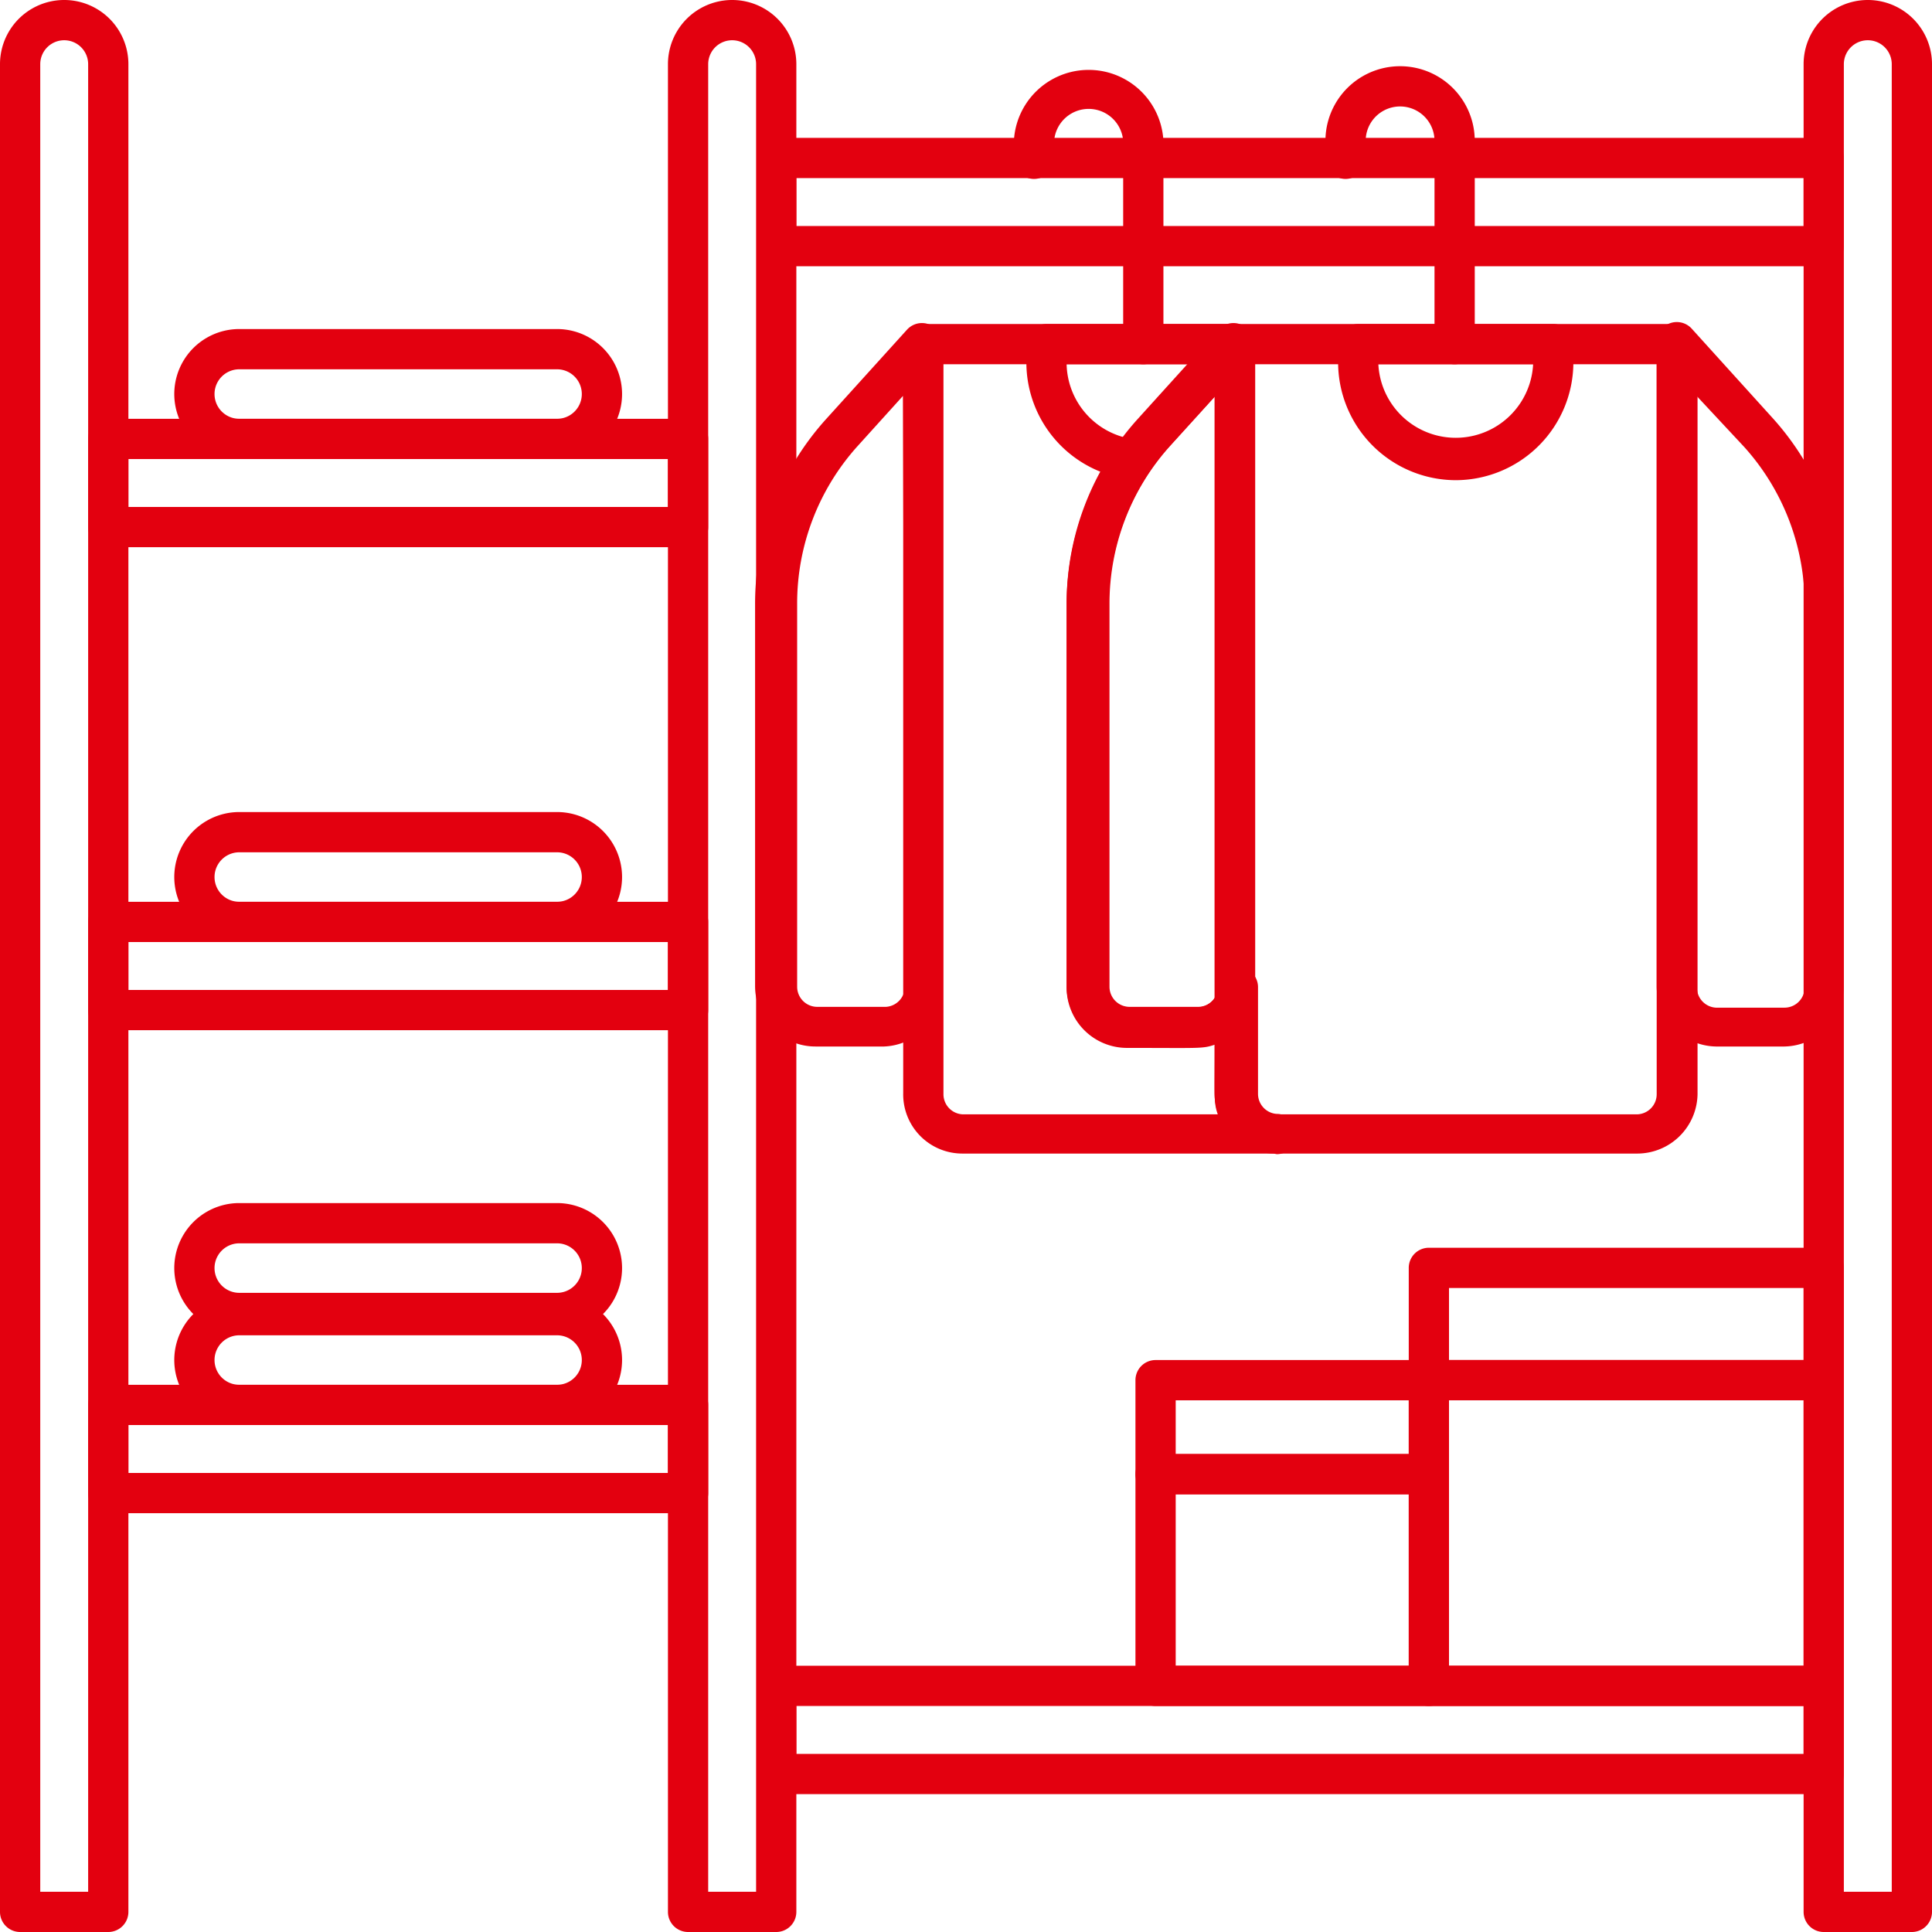
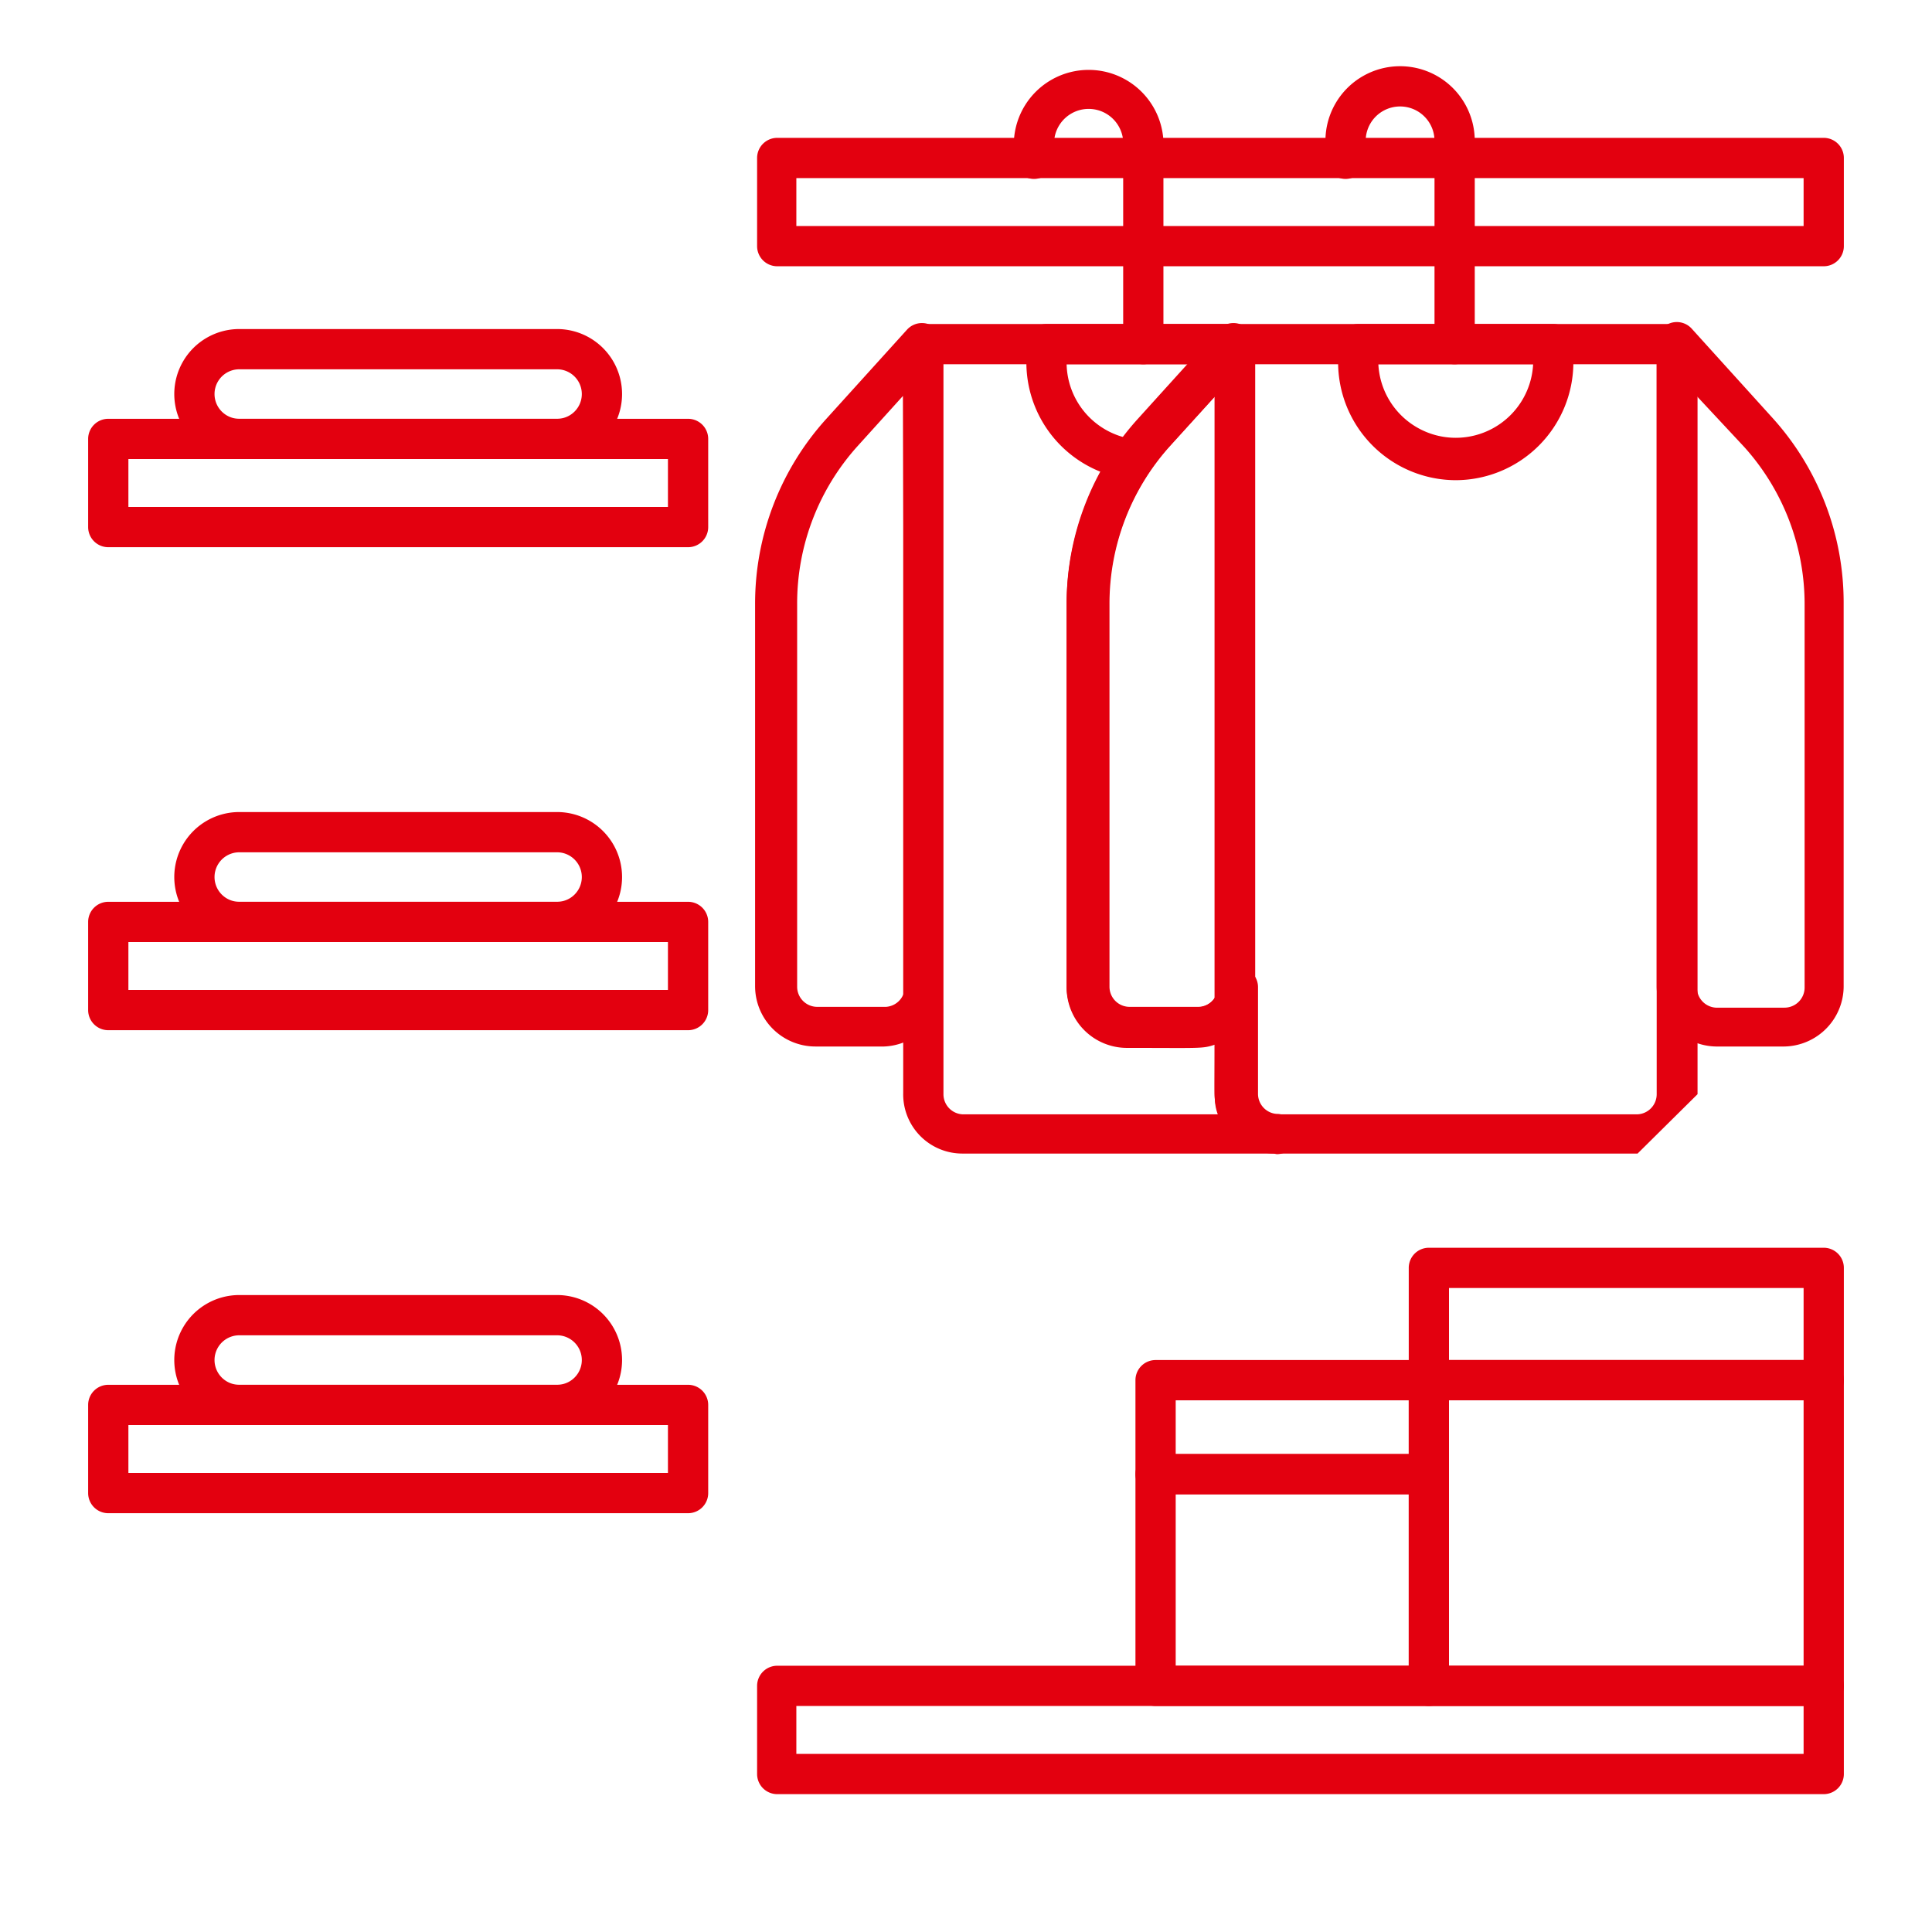
<svg xmlns="http://www.w3.org/2000/svg" version="1.1" width="512" height="512" x="0" y="0" viewBox="0 0 96 96" style="enable-background:new 0 0 512 512" xml:space="preserve" class="">
  <g>
    <g data-name="Clothes Rack">
      <path d="M63.29 57.32H47.82a2.94 2.94 0 0 1-2.94-3V17.1a1 1 0 0 1 1-1h15.48a1 1 0 0 1 .74 1.67l-4 4.42a11.71 11.71 0 0 0-3 7.86v19a1 1 0 0 0 1 1h3.41a1 1 0 0 0 1-1 1 1 0 0 1 2 0v5.3a1 1 0 0 0 .93 1 1 1 0 1 1 0 2ZM46.88 18.1v36.27a1 1 0 0 0 .94 1h12.69c-.21-.61-.15-.83-.15-3.46-.62.21-.7.16-4.36.16a3 3 0 0 1-3-3v-19a13.68 13.68 0 0 1 2.43-7.79 42.13 42.13 0 0 1 3.67-4.18Z" fill="#e3000f" data-original="#000000" />
      <path d="M43.93 52h-3.41a3 3 0 0 1-3-3V30a13.67 13.67 0 0 1 3.55-9.2l4-4.42a1 1 0 0 1 1.74.67v32A3 3 0 0 1 43.93 52Zm.94-32.33-2.26 2.5a11.67 11.67 0 0 0-3 7.86v19a1 1 0 0 0 1 1h3.41a1 1 0 0 0 .94-1ZM56.19 23.82A5.85 5.85 0 0 1 51 18v-.9a1 1 0 0 1 1-1h9.36a1 1 0 0 1 .74 1.67c-4.17 4.59-4.39 4.78-5 5.63a1 1 0 0 1-.91.42ZM53 18.1a3.85 3.85 0 0 0 2.86 3.63c.48-.63.65-.79 3.23-3.63Z" fill="#e3000f" data-original="#000000" />
-       <path d="M81.37 57.32H63.3a3 3 0 0 1-2.95-3V17.1a1 1 0 0 1 1-1h22a1 1 0 0 1 1 1v37.27a3 3 0 0 1-2.98 2.95Zm-19-39.22v36.27a1 1 0 0 0 .95 1h18.05a1 1 0 0 0 .95-1V18.1Z" fill="#e3000f" data-original="#000000" />
+       <path d="M81.37 57.32H63.3a3 3 0 0 1-2.95-3V17.1a1 1 0 0 1 1-1h22a1 1 0 0 1 1 1v37.27Zm-19-39.22v36.27a1 1 0 0 0 .95 1h18.05a1 1 0 0 0 .95-1V18.1Z" fill="#e3000f" data-original="#000000" />
      <path d="M88.67 52h-3.41a3 3 0 0 1-2.94-3V17a1 1 0 0 1 1.74-.67l4 4.42a13.67 13.67 0 0 1 3.55 9.2v19A3 3 0 0 1 88.67 52Zm-4.35-32.31v29.38a1 1 0 0 0 .94 1h3.41a1 1 0 0 0 1-1v-19a11.67 11.67 0 0 0-3-7.86ZM59.4 52H56a3 3 0 0 1-3-3V30a13.67 13.67 0 0 1 3.55-9.2l4-4.42a1 1 0 0 1 1.74.67v32A3 3 0 0 1 59.4 52Zm1-32.33-2.27 2.5a11.71 11.71 0 0 0-3 7.86v19a1 1 0 0 0 1 1h3.4a1 1 0 0 0 1-1ZM72.33 23.86A5.86 5.86 0 0 1 66.49 18v-.9a1 1 0 0 1 1-1h9.69a1 1 0 0 1 1 1v.9a5.86 5.86 0 0 1-5.85 5.86Zm-3.84-5.76a3.85 3.85 0 0 0 7.69 0ZM27.68 70.81H11.89a3.23 3.23 0 1 1 0-6.46h15.79a3.23 3.23 0 0 1 0 6.46Zm-15.79-4.46a1.23 1.23 0 1 0 0 2.46h15.79a1.23 1.23 0 0 0 0-2.46ZM27.68 46.81H11.89a3.23 3.23 0 0 1 0-6.46h15.79a3.23 3.23 0 0 1 0 6.46Zm-15.79-4.46a1.23 1.23 0 0 0 0 2.46h15.79a1.23 1.23 0 1 0 0-2.46ZM27.68 22.81H11.89a3.23 3.23 0 1 1 0-6.46h15.79a3.23 3.23 0 1 1 0 6.46Zm-15.79-4.46a1.23 1.23 0 1 0 0 2.46h15.79a1.23 1.23 0 1 0 0-2.46Z" fill="#e3000f" data-original="#000000" />
-       <path d="M27.68 66.24H11.89a3.23 3.23 0 0 1 0-6.46h15.79a3.23 3.23 0 1 1 0 6.46Zm-15.79-4.46a1.23 1.23 0 0 0 0 2.46h15.79a1.23 1.23 0 1 0 0-2.46ZM5.38 96H1a1 1 0 0 1-1-1V3.19a3.19 3.19 0 0 1 6.38 0V95a1 1 0 0 1-1 1ZM2 94h2.38V3.19a1.19 1.19 0 0 0-2.38 0ZM95 96h-4.38a1 1 0 0 1-1-1V3.19a3.19 3.19 0 1 1 6.38 0V95a1 1 0 0 1-1 1Zm-3.38-2H94V3.19a1.19 1.19 0 1 0-2.38 0ZM38.57 96h-4.38a1 1 0 0 1-1-1V3.19a3.19 3.19 0 1 1 6.38 0V95a1 1 0 0 1-1 1Zm-3.38-2h2.38V3.19a1.19 1.19 0 0 0-2.38 0Z" fill="#e3000f" data-original="#000000" />
      <path d="M34.19 75.19H5.38a1 1 0 0 1-1-1v-4.38a1 1 0 0 1 1-1h28.81a1 1 0 0 1 1 1v4.38a1 1 0 0 1-1 1Zm-27.81-2h26.81v-2.38H6.38ZM34.19 51.19H5.38a1 1 0 0 1-1-1v-4.38a1 1 0 0 1 1-1h28.81a1 1 0 0 1 1 1v4.38a1 1 0 0 1-1 1Zm-27.81-2h26.81v-2.38H6.38ZM34.19 27.19H5.38a1 1 0 0 1-1-1v-4.38a1 1 0 0 1 1-1h28.81a1 1 0 0 1 1 1v4.38a1 1 0 0 1-1 1Zm-27.81-2h26.81v-2.38H6.38ZM90.62 13.23h-52a1 1 0 0 1-1-1V7.85a1 1 0 0 1 1-1h52a1 1 0 0 1 1 1v4.38a1 1 0 0 1-1 1Zm-51.05-2h50.05V8.85H39.57ZM90.62 89.15h-52a1 1 0 0 1-1-1v-4.38a1 1 0 0 1 1-1h52a1 1 0 0 1 1 1v4.38a1 1 0 0 1-1 1Zm-51.05-2h50.05v-2.38H39.57Z" fill="#e3000f" data-original="#000000" />
      <path d="M90.62 84.77H71a1 1 0 0 1-1-1V68.58a1 1 0 0 1 1-1h19.62a1 1 0 0 1 1 1v15.19a1 1 0 0 1-1 1Zm-18.62-2h17.62V69.58H72Z" fill="#e3000f" data-original="#000000" />
      <path d="M90.62 69.58H71a1 1 0 0 1-1-1V63a1 1 0 0 1 1-1h19.62a1 1 0 0 1 1 1v5.57a1 1 0 0 1-1 1.01Zm-18.62-2h17.62V64H72ZM71 84.77H57.42a1 1 0 0 1-1-1V73.25a1 1 0 0 1 1-1H71a1 1 0 0 1 1 1v10.52a1 1 0 0 1-1 1Zm-12.58-2H70v-8.52H58.42Z" fill="#e3000f" data-original="#000000" />
      <path d="M71 74.25H57.42a1 1 0 0 1-1-1v-4.67a1 1 0 0 1 1-1H71a1 1 0 0 1 1 1v4.67a1 1 0 0 1-1 1Zm-12.58-2H70v-2.67H58.42ZM72.28 18.1a1 1 0 0 1-1-1V7a1.71 1.71 0 0 0-3.42 0v.89a1 1 0 0 1-2 0V7a3.71 3.71 0 0 1 7.42 0v10.1a1 1 0 0 1-1 1ZM56.81 18.1a1 1 0 0 1-1-1V7a1.72 1.72 0 0 0-3.43 0v.89a1 1 0 1 1-2 0V7a3.72 3.72 0 0 1 7.43 0v10.1a1 1 0 0 1-1 1Z" fill="#e3000f" data-original="#000000" />
    </g>
  </g>
</svg>